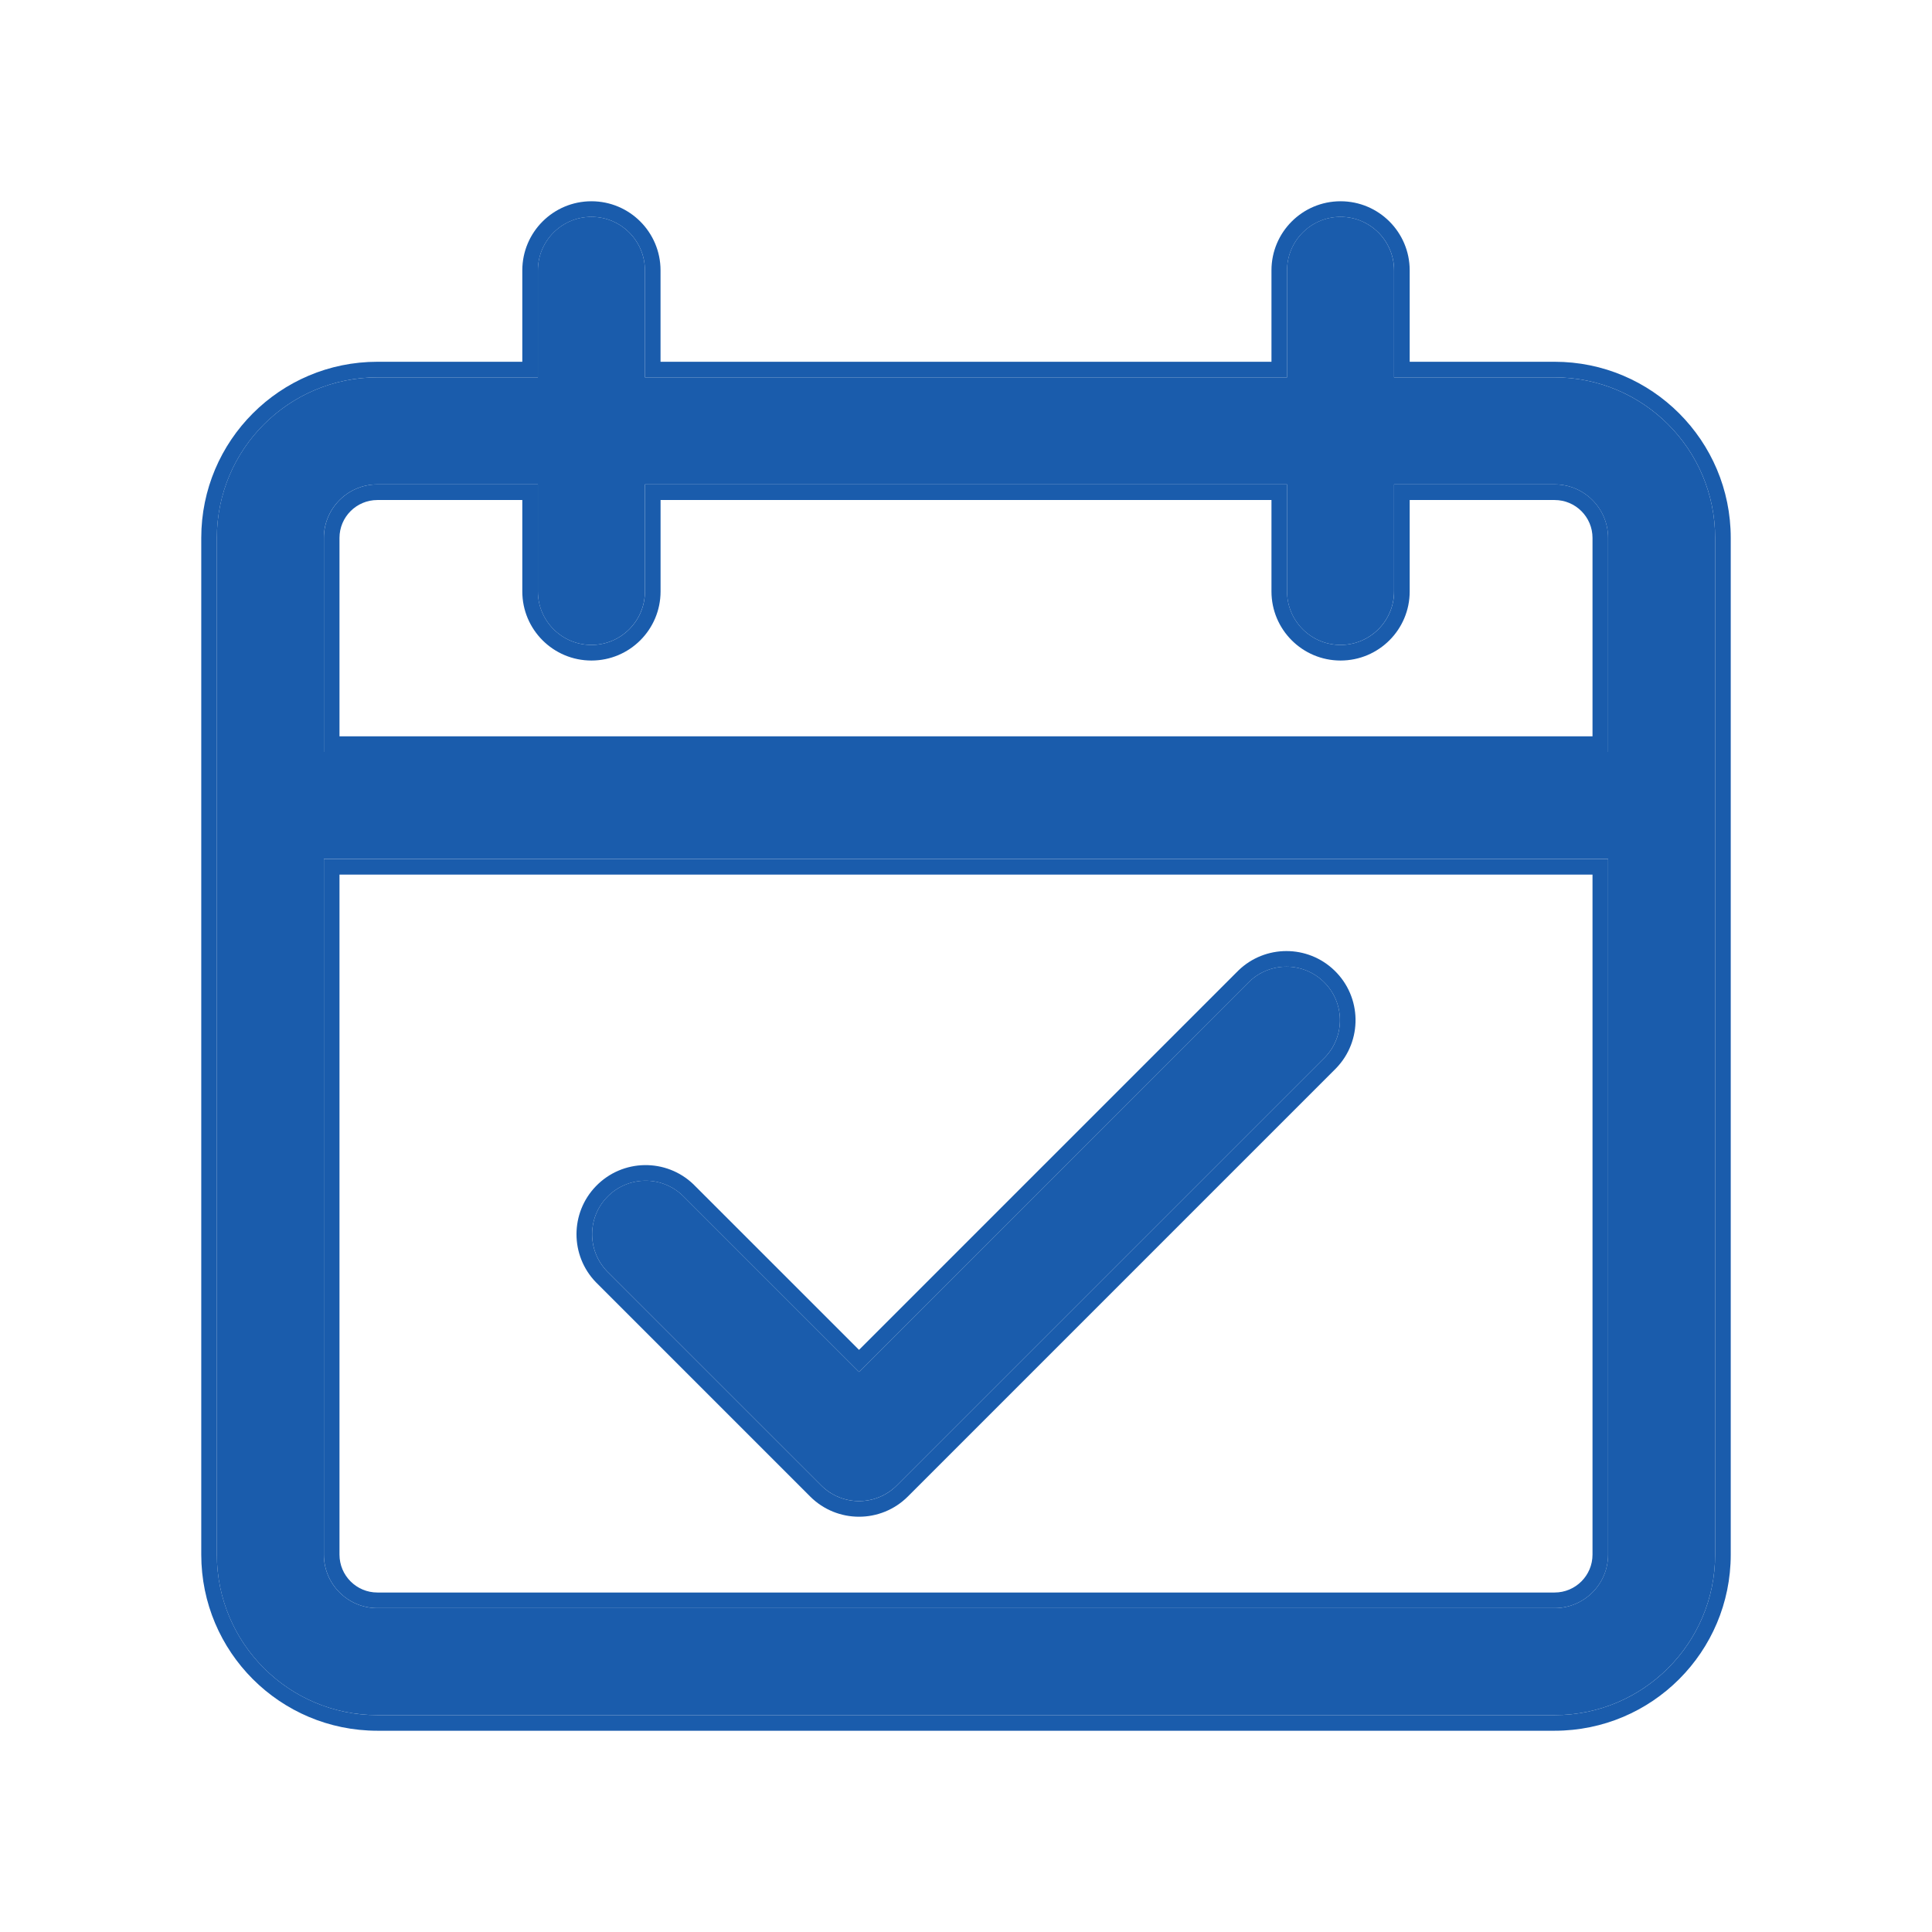
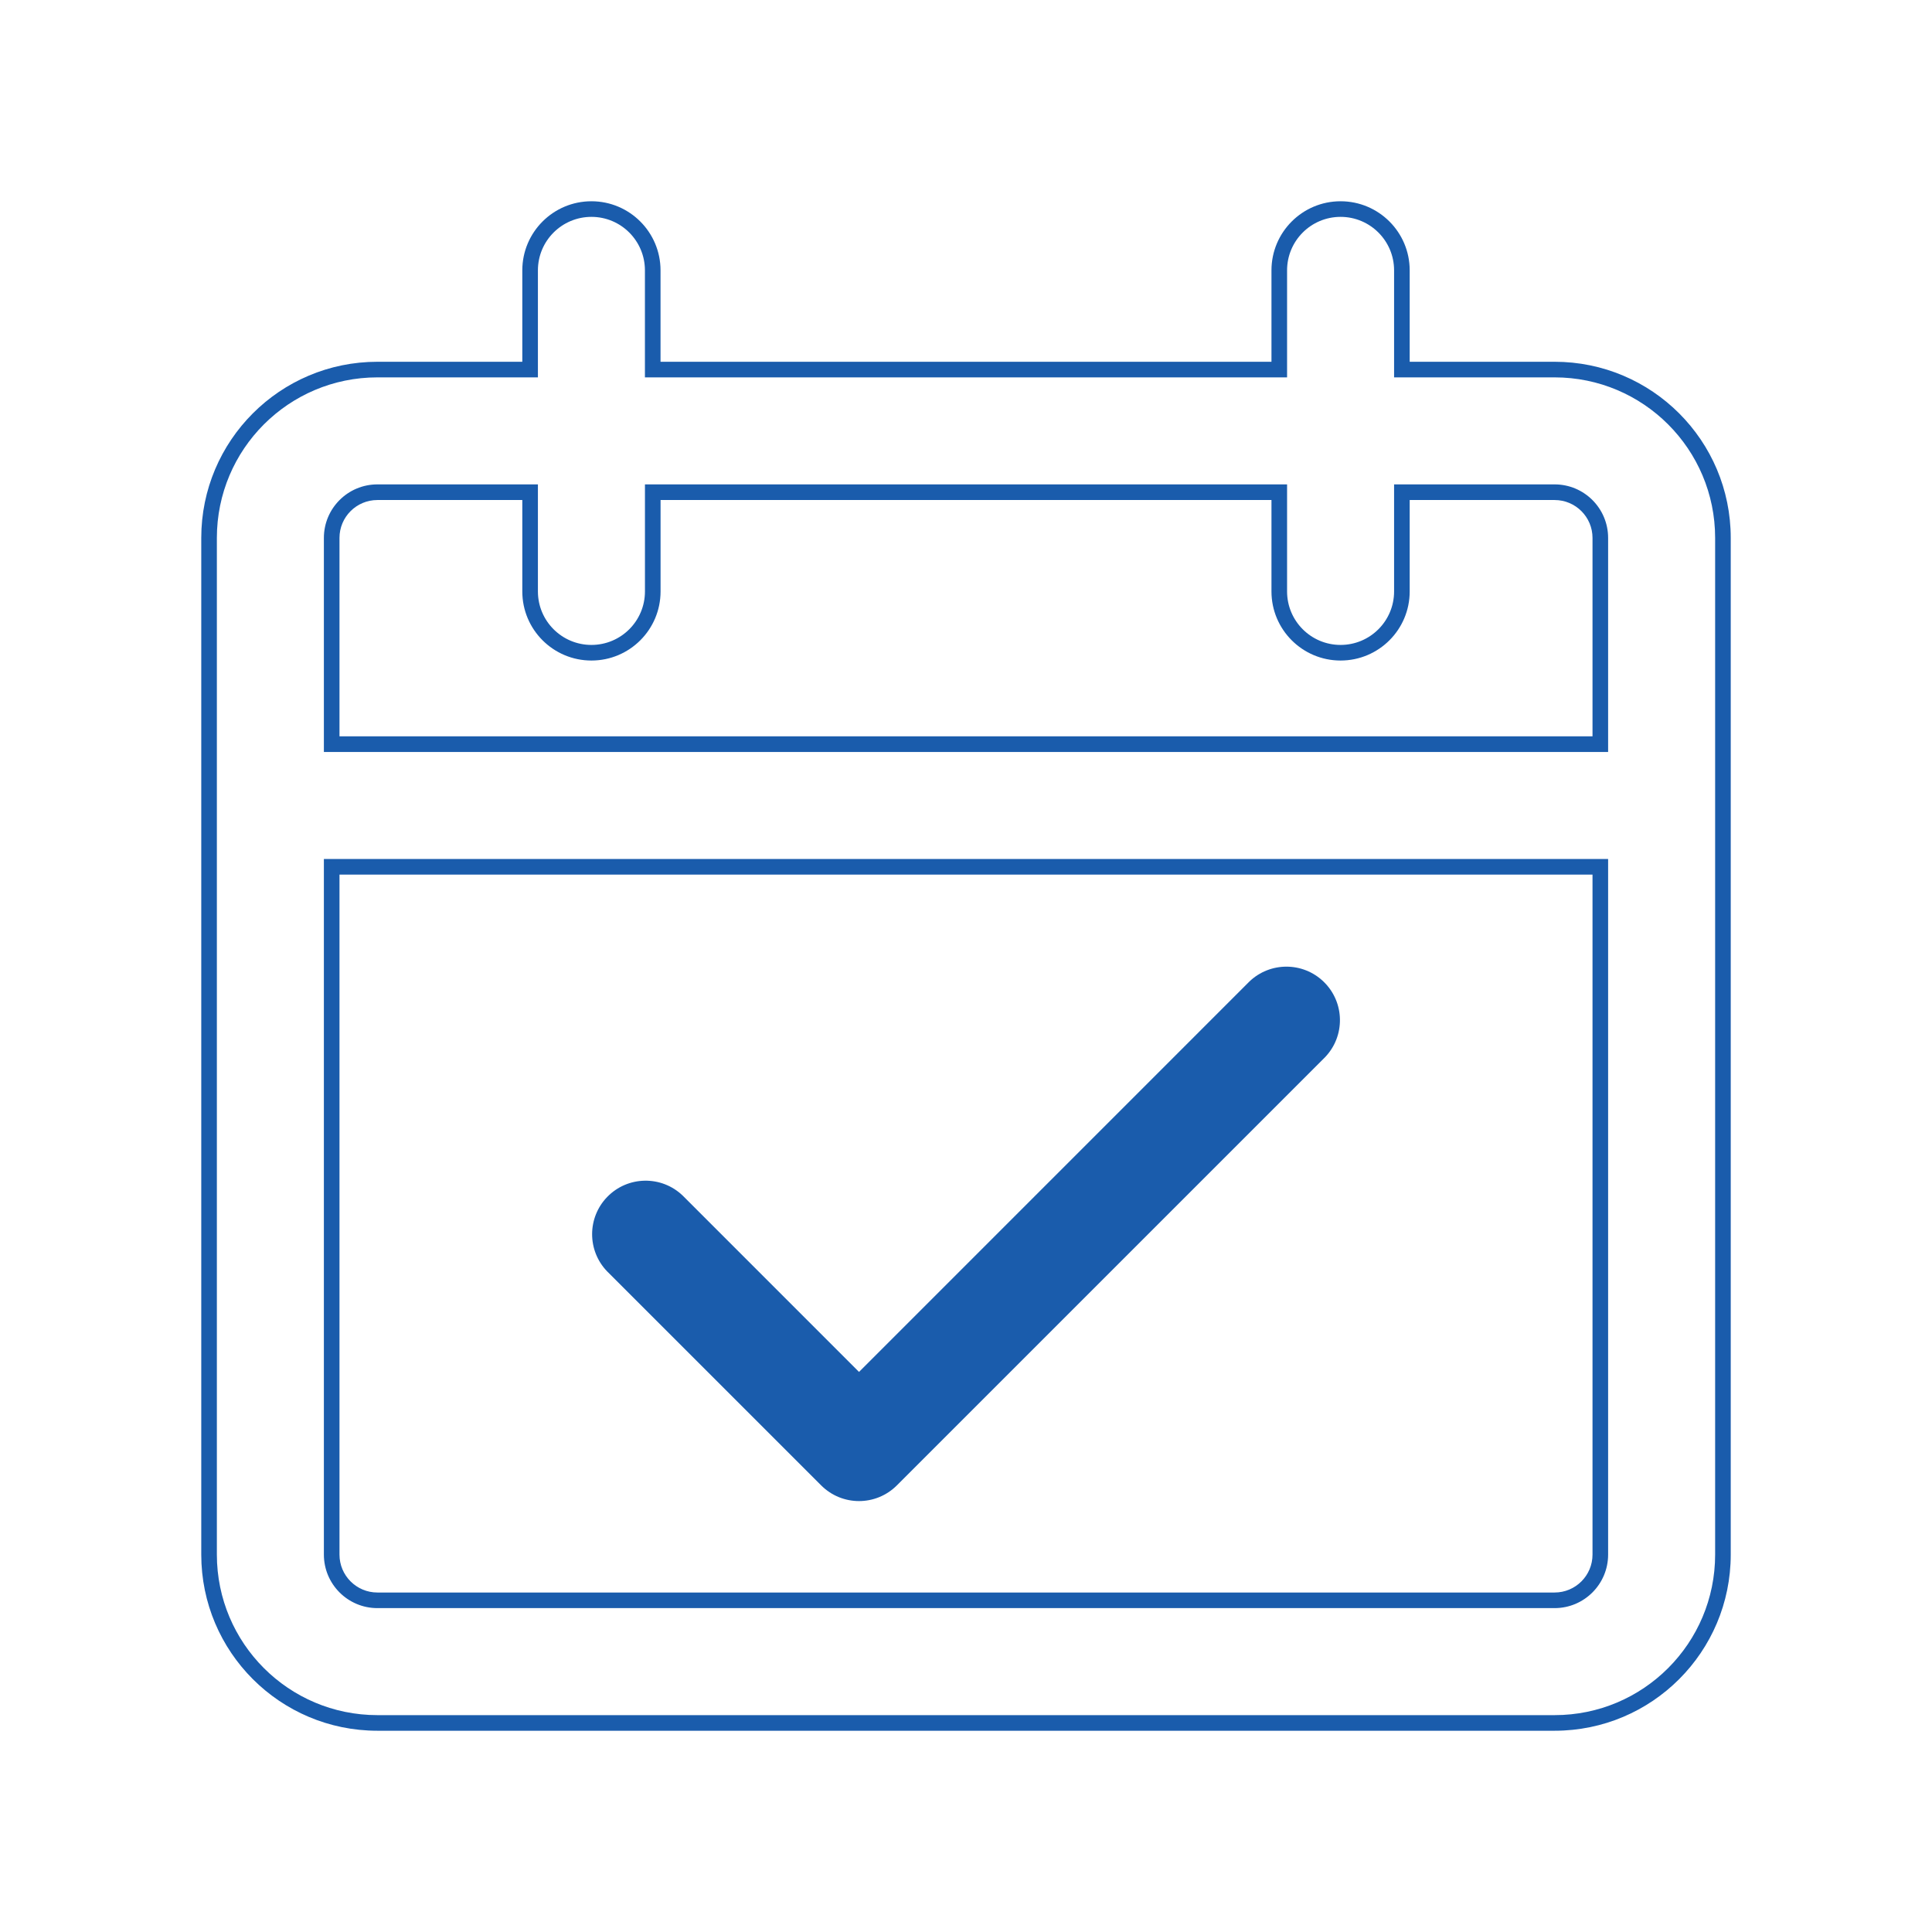
<svg xmlns="http://www.w3.org/2000/svg" width="64" height="64" viewBox="0 0 64 64" fill="none">
-   <path d="M51.498 12.501H46.18V8.956C46.18 7.977 45.386 7.183 44.407 7.183C43.428 7.183 42.635 7.977 42.635 8.956V12.501H21.364V8.956C21.364 7.977 20.57 7.183 19.591 7.183C18.612 7.183 17.818 7.977 17.818 8.956V12.501H12.501C9.564 12.501 7.183 14.882 7.183 17.819V51.498C7.183 54.435 9.564 56.816 12.501 56.816H51.498C54.435 56.816 56.816 54.435 56.816 51.498V17.819C56.816 14.882 54.435 12.501 51.498 12.501ZM53.27 51.498C53.27 52.477 52.477 53.271 51.498 53.271H12.501C11.522 53.271 10.728 52.477 10.728 51.498V28.454H53.27V51.498ZM53.27 24.909H10.728V17.819C10.728 16.84 11.522 16.046 12.501 16.046H17.818V19.591C17.818 20.57 18.612 21.364 19.591 21.364C20.57 21.364 21.364 20.57 21.364 19.591V16.046H42.635V19.591C42.635 20.57 43.428 21.364 44.407 21.364C45.386 21.364 46.18 20.57 46.18 19.591V16.046H51.498C52.477 16.046 53.27 16.84 53.27 17.819V24.909H53.27Z" fill="#1A5CAC" />
  <path fill-rule="evenodd" clip-rule="evenodd" d="M46.698 11.984H51.499C54.721 11.984 57.333 14.597 57.333 17.819V51.498C57.333 54.721 54.721 57.333 51.499 57.333H12.502C9.279 57.333 6.667 54.721 6.667 51.498V17.819C6.667 14.597 9.279 11.984 12.502 11.984H17.302V8.956C17.302 7.692 18.328 6.667 19.592 6.667C20.856 6.667 21.881 7.692 21.881 8.956V11.984H42.119V8.956C42.119 7.692 43.144 6.667 44.408 6.667C45.673 6.667 46.698 7.692 46.698 8.956V11.984ZM51.498 52.754C52.192 52.754 52.754 52.192 52.754 51.498V28.972H11.246V51.498C11.246 52.192 11.808 52.754 12.502 52.754H51.498ZM11.246 24.392H52.754V17.819C52.754 17.126 52.192 16.564 51.499 16.564H46.698V19.592C46.698 20.856 45.673 21.881 44.408 21.881C43.144 21.881 42.119 20.856 42.119 19.592V16.564H21.882V19.592C21.882 20.856 20.857 21.881 19.592 21.881C18.327 21.881 17.302 20.856 17.302 19.592V16.564H12.502C11.808 16.564 11.246 17.126 11.246 17.819V24.392ZM51.499 12.501C54.436 12.501 56.816 14.882 56.816 17.819V51.498C56.816 54.435 54.436 56.816 51.499 56.816H12.502C9.565 56.816 7.184 54.435 7.184 51.498V17.819C7.184 14.882 9.565 12.501 12.502 12.501H17.819V8.956C17.819 7.977 18.613 7.184 19.592 7.184C20.571 7.184 21.364 7.977 21.364 8.956V12.501H42.636V8.956C42.636 7.977 43.429 7.184 44.408 7.184C45.387 7.184 46.181 7.977 46.181 8.956V12.501H51.499ZM51.498 53.271C52.477 53.271 53.271 52.477 53.271 51.498V28.455H10.729V51.498C10.729 52.477 11.523 53.271 12.502 53.271H51.498ZM53.271 24.91L53.271 17.819C53.271 16.84 52.478 16.046 51.499 16.046H46.181V19.592C46.181 20.571 45.387 21.364 44.408 21.364C43.429 21.364 42.636 20.571 42.636 19.592V16.046H21.365V19.592C21.365 20.571 20.571 21.364 19.592 21.364C18.613 21.364 17.819 20.571 17.819 19.592V16.046H12.502C11.523 16.046 10.729 16.84 10.729 17.819V24.91H53.271Z" fill="#1A5CAC" />
  <path d="M43.846 32.519C43.159 31.856 42.07 31.856 41.383 32.519L28.456 45.447L22.619 39.609C21.914 38.929 20.792 38.949 20.112 39.653C19.449 40.34 19.449 41.429 20.112 42.116L27.203 49.206C27.895 49.898 29.017 49.898 29.709 49.206L43.89 35.026C44.57 34.321 44.55 33.199 43.846 32.519Z" fill="#1A5CAC" />
-   <path fill-rule="evenodd" clip-rule="evenodd" d="M44.205 32.148C45.115 33.027 45.14 34.476 44.261 35.386L44.255 35.392L30.075 49.573C29.18 50.467 27.731 50.467 26.837 49.573L19.74 42.476C18.883 41.589 18.883 40.182 19.74 39.295C20.619 38.385 22.068 38.36 22.978 39.238L22.984 39.245L28.456 44.716L41.024 32.148C41.911 31.291 43.318 31.291 44.205 32.148ZM28.456 45.447L22.619 39.61C21.914 38.93 20.792 38.95 20.112 39.654C19.449 40.341 19.449 41.43 20.112 42.117L27.203 49.207C27.895 49.899 29.017 49.899 29.709 49.207L43.89 35.026C44.57 34.322 44.55 33.2 43.846 32.52C43.159 31.857 42.07 31.857 41.383 32.52L28.456 45.447Z" fill="#1A5CAC" />
</svg>